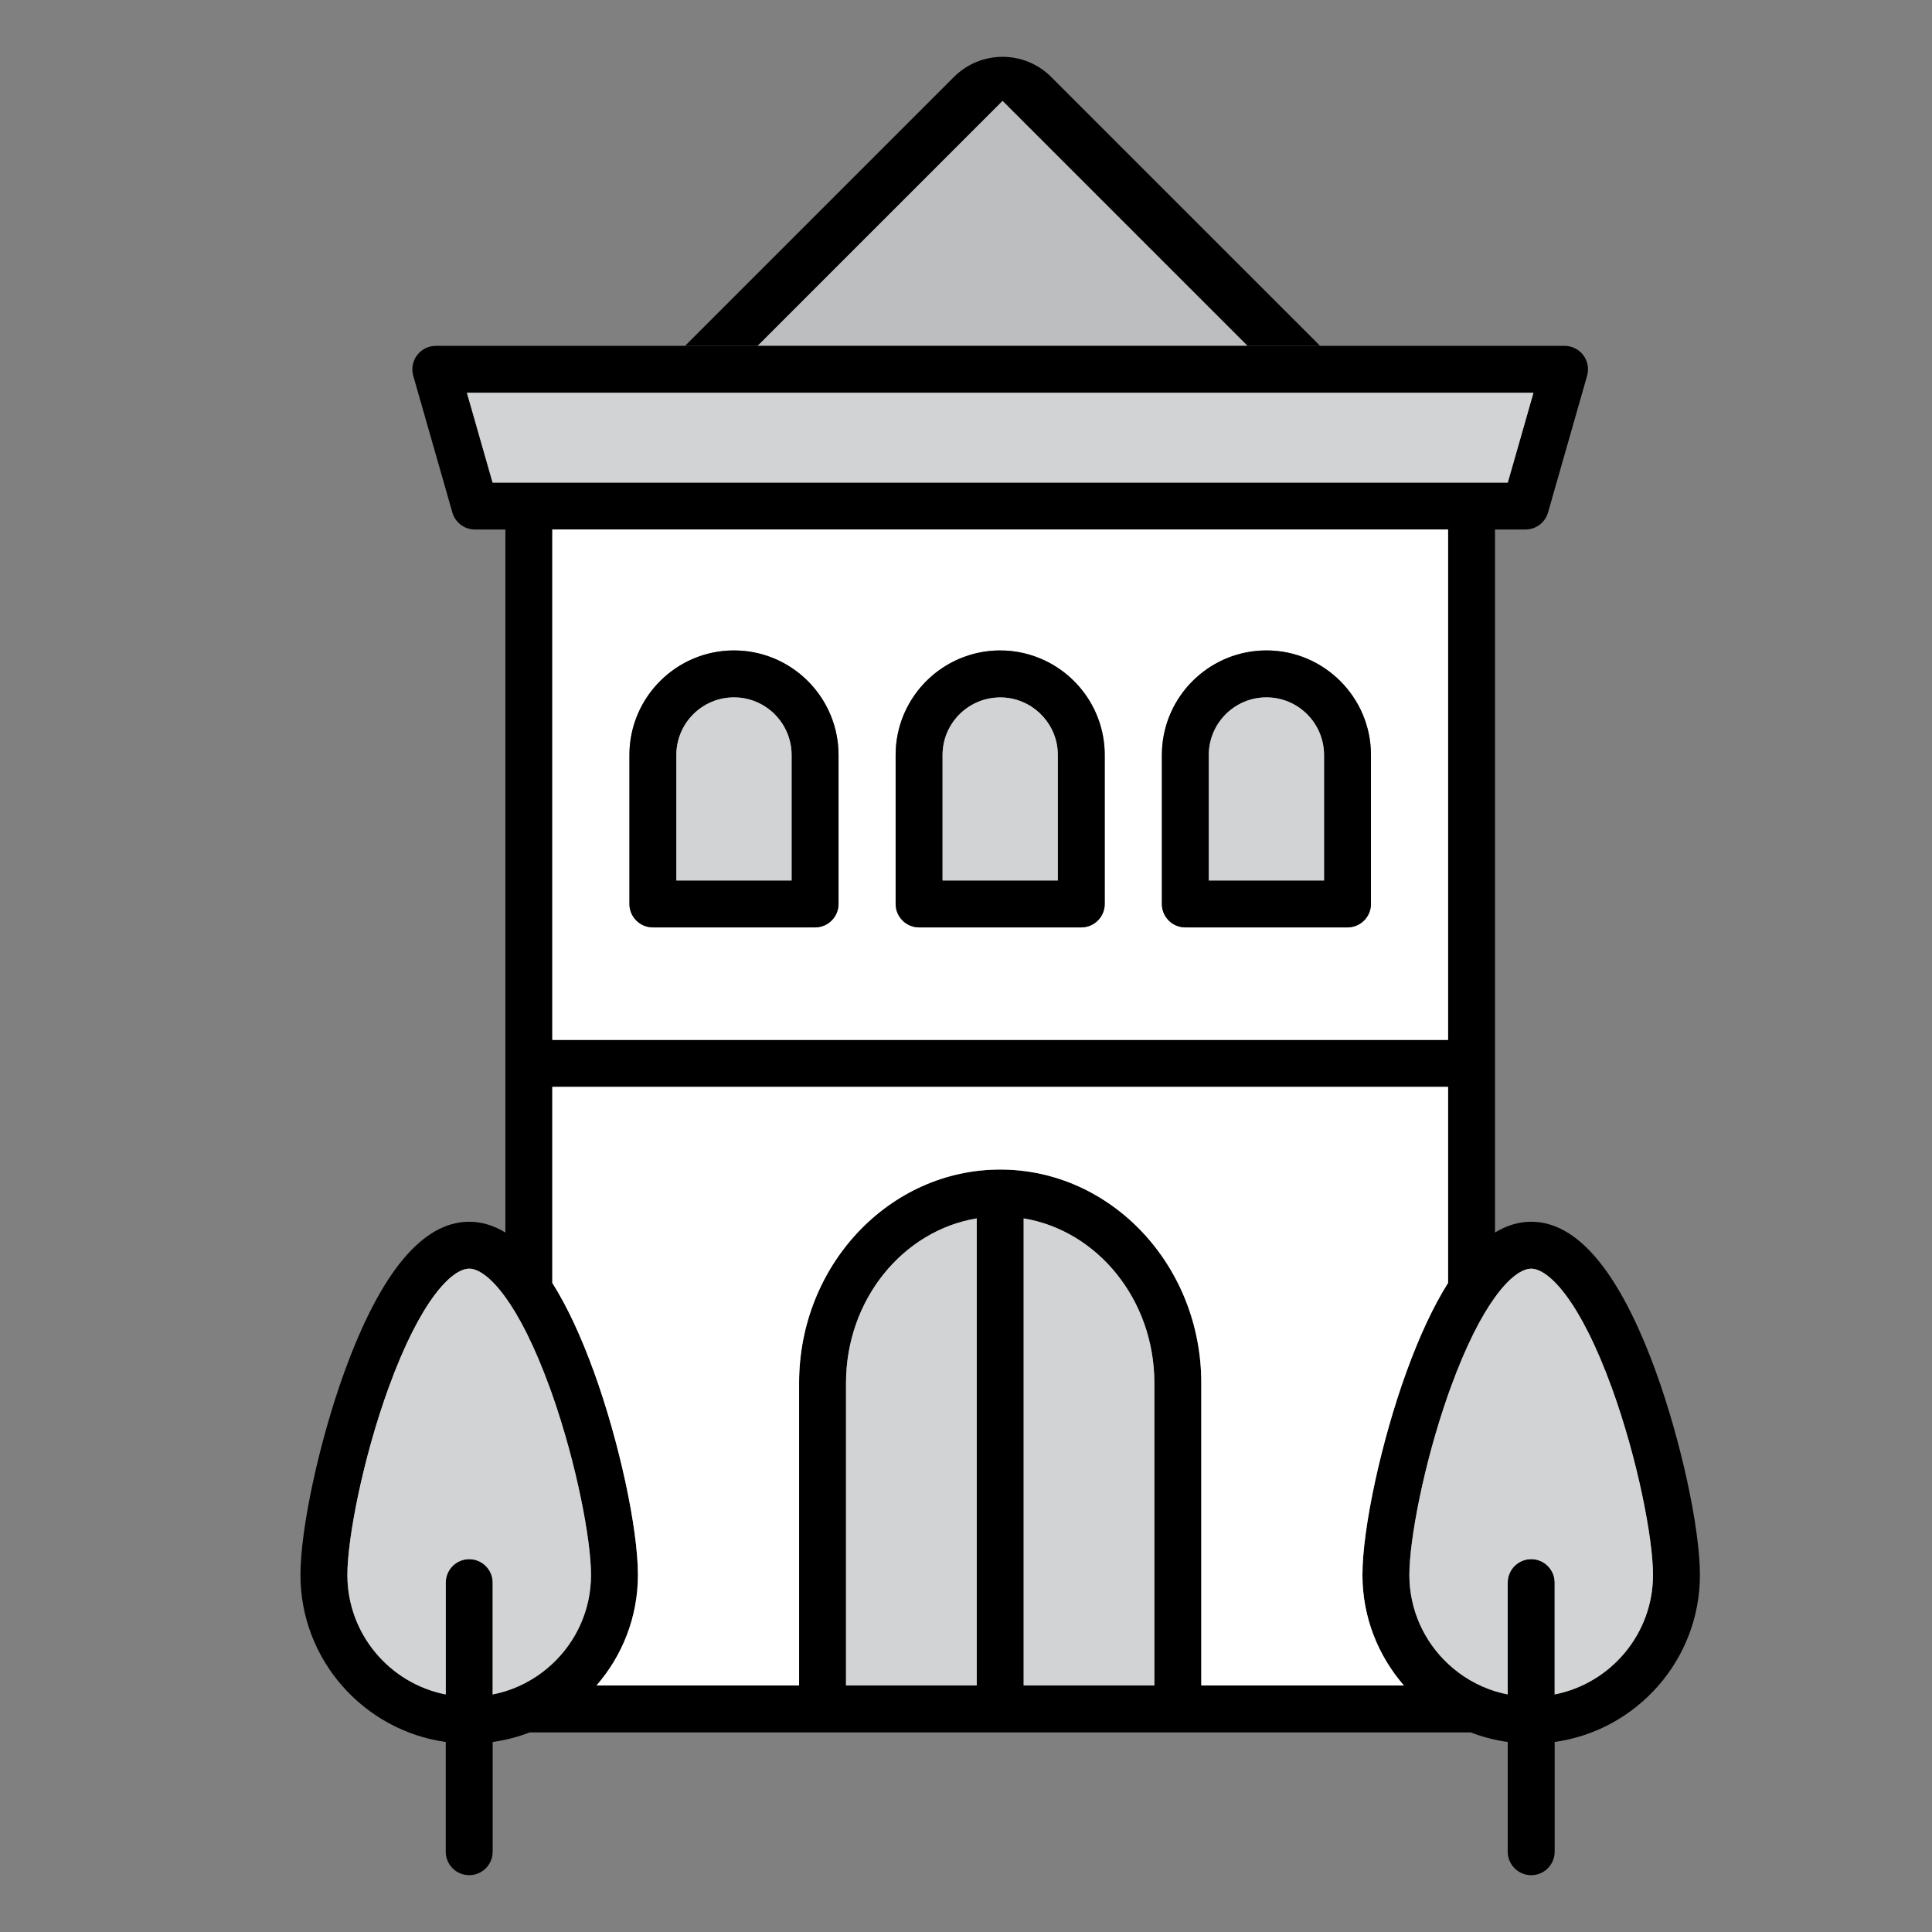
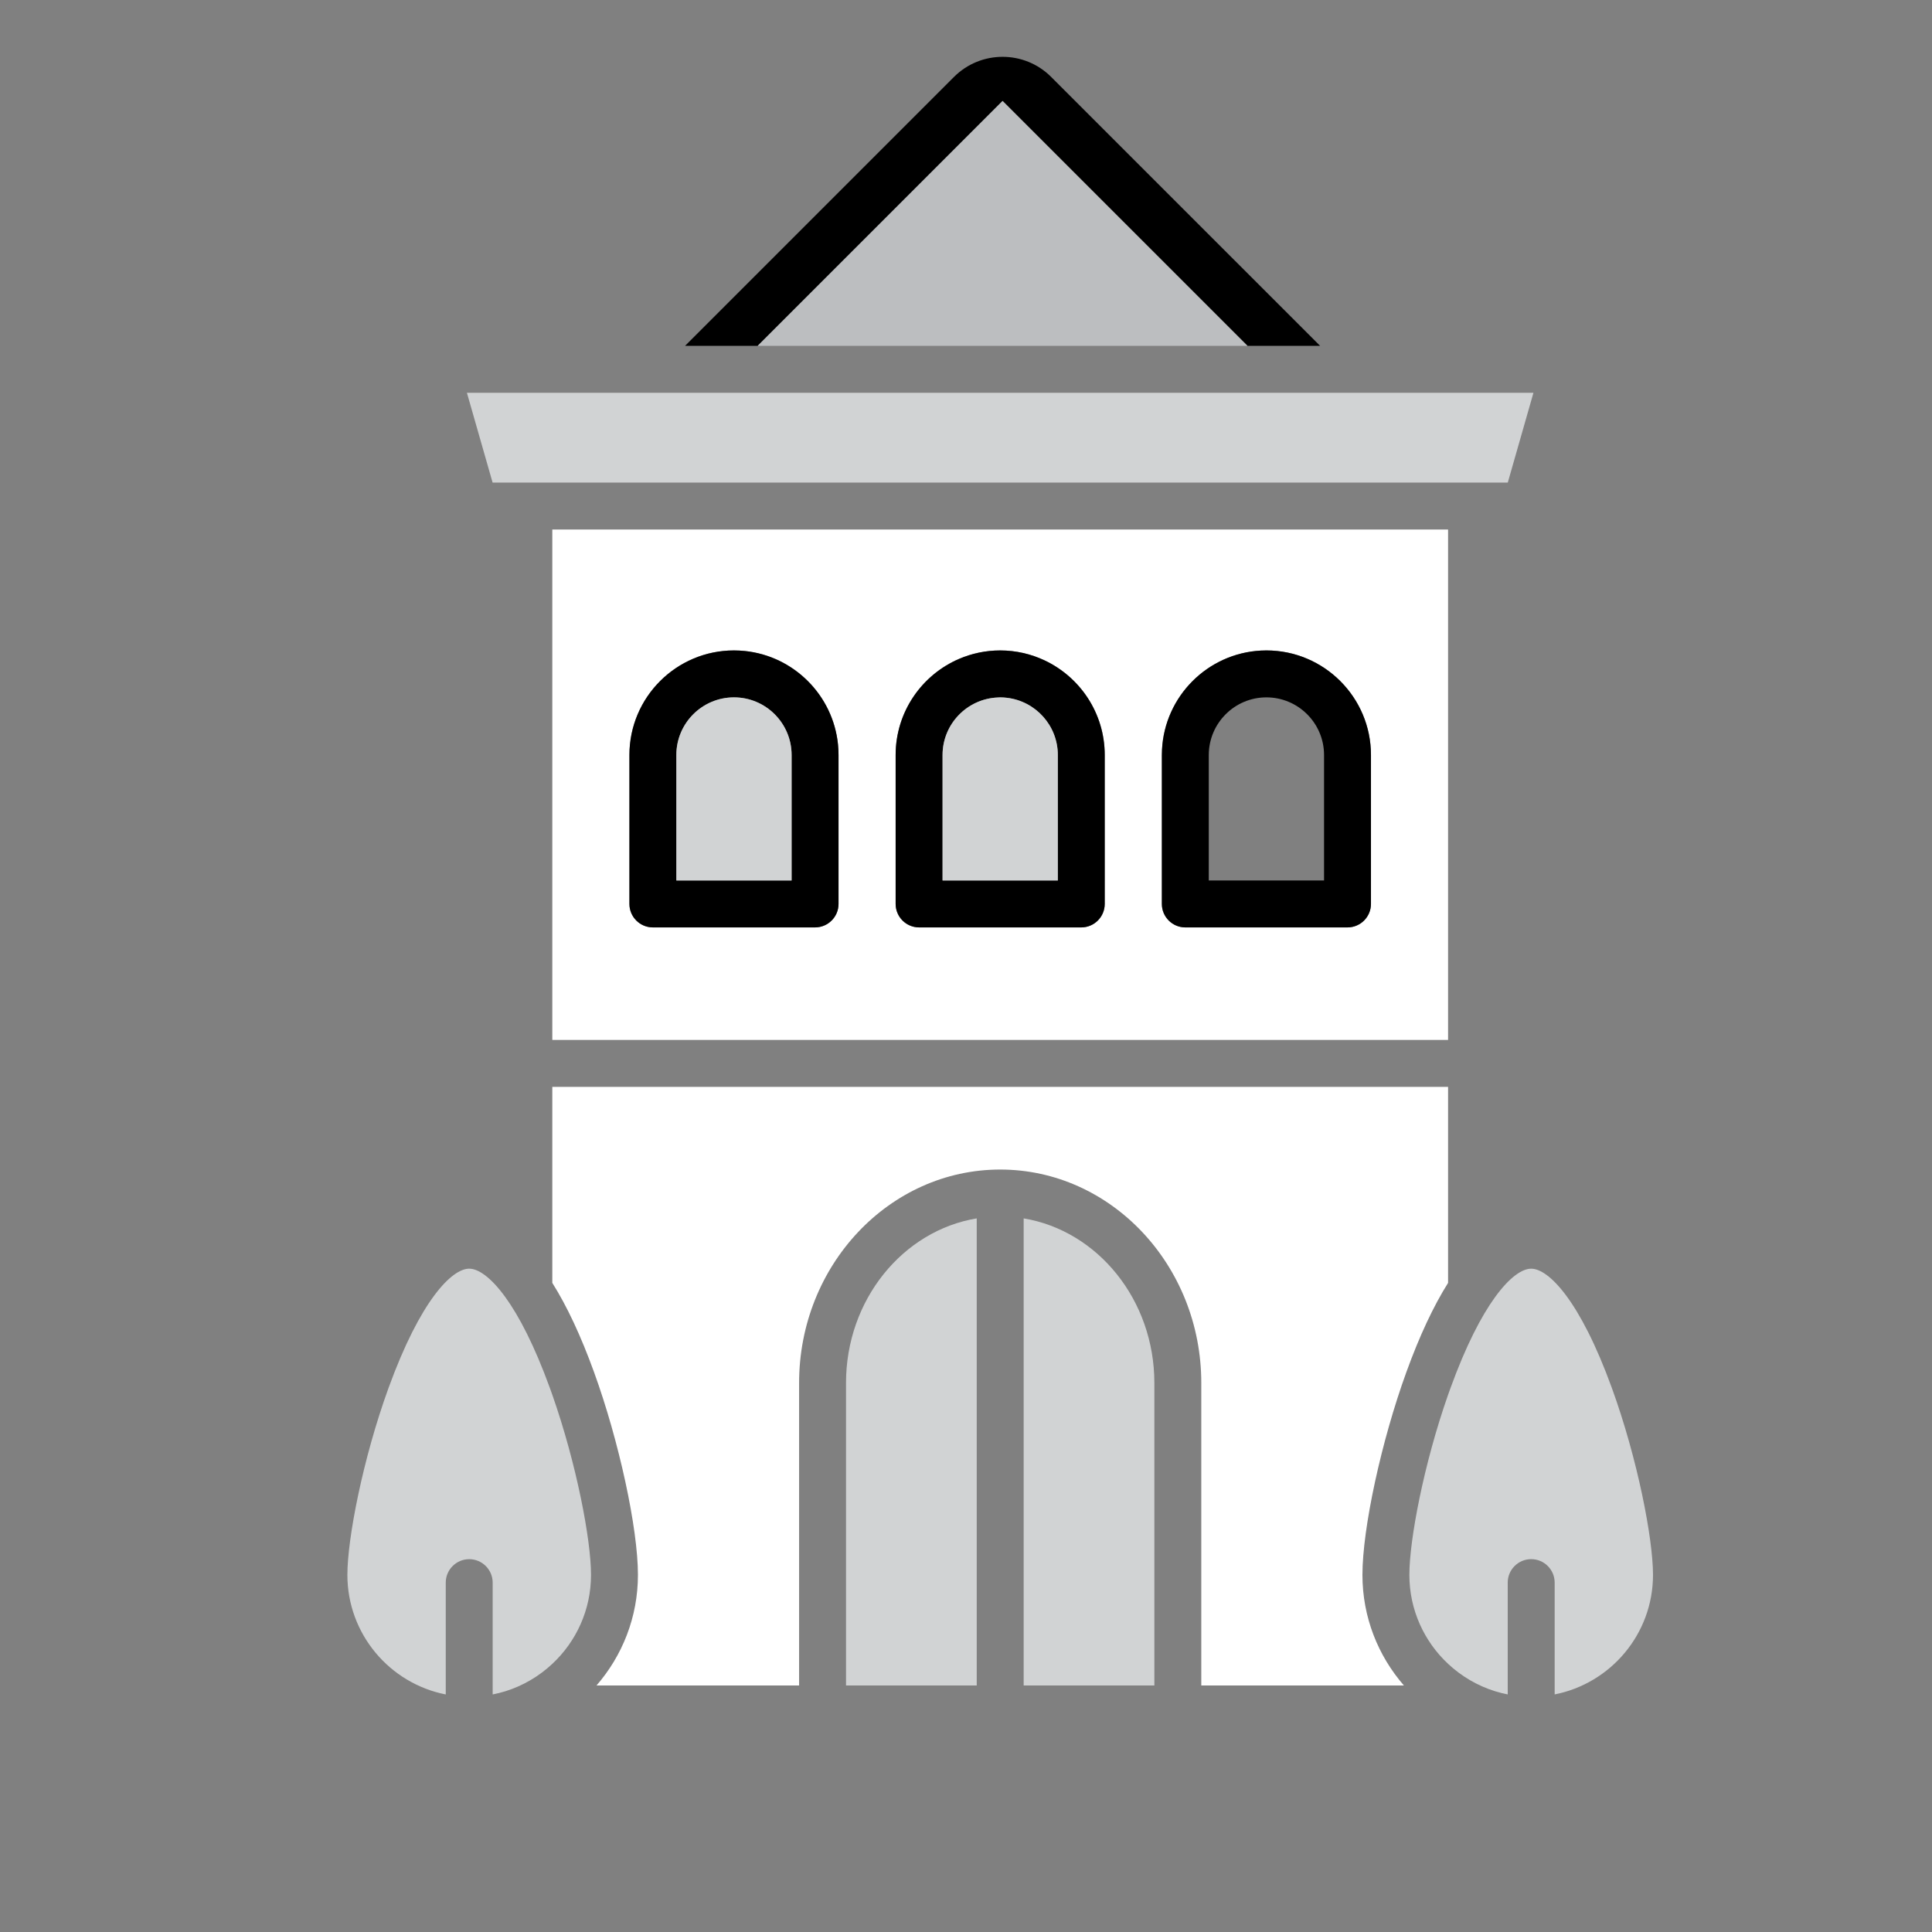
<svg xmlns="http://www.w3.org/2000/svg" version="1.1" id="Layer_1" x="0px" y="0px" width="200px" height="200px" viewBox="0 0 200 200" enable-background="new 0 0 200 200" xml:space="preserve">
  <rect x="0" y="0" width="200" height="200" fill="#808080" stroke="none" />
  <g>
    <path d="M103.787,10.451l25.354,25.352h7.516L108.818,7.967c-2.775-2.779-7.285-2.779-10.065,0L70.917,35.803h7.516L103.787,10.451   z" />
    <polygon fill="#BCBEC0" points="78.433,35.803 129.141,35.803 103.787,10.451  " />
-     <path d="M171.426,142.024c-3.75-10.318-8.094-15.549-12.918-15.549c-1.283,0-2.531,0.375-3.744,1.113V54.814h3.152   c1.084,0,2.037-0.718,2.336-1.76l4.045-14.155c0.211-0.732,0.064-1.521-0.395-2.13c-0.457-0.608-1.176-0.966-1.938-0.966h-25.309   h-7.516H78.433h-7.516H45.115c-0.763,0-1.48,0.357-1.938,0.966c-0.459,0.609-0.605,1.397-0.396,2.13l4.047,14.155   c0.298,1.042,1.251,1.76,2.335,1.76h3.154v72.775c-1.214-0.738-2.461-1.113-3.745-1.113c-4.824,0-9.17,5.23-12.919,15.549   c-2.593,7.145-4.55,16.174-4.55,21.01c0,8.805,6.555,16.107,15.041,17.294v11.36c0,1.342,1.087,2.429,2.429,2.429   c1.341,0,2.428-1.087,2.428-2.429v-11.36c1.329-0.186,2.611-0.522,3.828-0.989h97.424c1.217,0.467,2.498,0.804,3.826,0.989v11.36   c0,1.342,1.09,2.429,2.43,2.429c1.342,0,2.43-1.087,2.43-2.429v-11.36c8.484-1.187,15.037-8.489,15.037-17.294   C175.975,158.198,174.018,149.169,171.426,142.024z M50.994,49.958l-2.658-9.298H66.06h7.517h60.421h7.516h17.229l-2.658,9.298   h-3.75h-6.066h-19.752H81.058H61.305h-6.56H50.994z M64.506,54.814h21.409h35.744h21.408h6.838v52.837H57.175V54.814H64.506z    M57.173,172.241c-1.37,1.281-3.023,2.263-4.856,2.835c-0.43,0.133-0.87,0.242-1.317,0.331v-11.575   c0-1.339-1.087-2.428-2.428-2.428c-1.342,0-2.429,1.089-2.429,2.428v11.575c-5.796-1.137-10.183-6.253-10.183-12.376   c0-3.745,1.592-12.007,4.259-19.35c3.31-9.113,6.567-12.351,8.352-12.351c0.919,0,2.234,0.865,3.745,2.954   c1.415,1.955,3.004,4.989,4.605,9.396c0.085,0.232,0.168,0.47,0.251,0.702c2.516,7.16,4.008,15.021,4.008,18.65   S59.638,169.94,57.173,172.241z M101.111,174.48H87.579v-31.313c0-8.612,5.879-15.773,13.532-17.04V174.48z M119.5,174.48h-13.531   v-48.354c7.65,1.267,13.531,8.428,13.531,17.04V174.48z M145.332,174.48h-20.975v-31.313c0-12.185-9.34-22.097-20.816-22.097   c-11.481,0-20.819,9.912-20.819,22.097v31.313H61.749c2.669-3.07,4.291-7.072,4.291-11.449c0-4.833-1.956-13.862-4.551-21.007   c-1.36-3.748-2.801-6.821-4.313-9.22V112.51h92.729v20.295c-1.512,2.398-2.953,5.474-4.313,9.22   c-2.596,7.143-4.553,16.174-4.553,21.007C141.039,167.408,142.662,171.41,145.332,174.48z M160.938,175.407v-11.575   c0-1.339-1.088-2.428-2.43-2.428s-2.43,1.089-2.43,2.428v11.575c-0.447-0.089-0.887-0.198-1.314-0.331   c-1.836-0.572-3.488-1.554-4.859-2.835c-2.465-2.301-4.008-5.577-4.008-9.207s1.494-11.49,4.008-18.647   c0.082-0.235,0.168-0.473,0.252-0.702c1.602-4.41,3.189-7.441,4.607-9.399c1.51-2.089,2.822-2.951,3.744-2.951   c1.783,0,5.041,3.234,8.35,12.348c2.668,7.343,4.26,15.604,4.26,19.353C171.117,169.154,166.732,174.271,160.938,175.407z" />
    <path fill="#FFFFFF" d="M57.175,107.651h92.729V54.814h-6.838h-21.408H85.915H64.506h-7.331V107.651z M130.533,67.347   c0.188-0.009,0.375-0.015,0.564-0.015c5.969,0,10.824,4.856,10.824,10.826v15.416c0,1.341-1.088,2.431-2.43,2.431h-16.789   c-1.34,0-2.428-1.09-2.428-2.431V78.158c0-0.192,0.006-0.378,0.016-0.567C120.576,72.073,125.014,67.633,130.533,67.347z    M103.541,67.332c1.635,0,3.186,0.369,4.578,1.022c3.684,1.728,6.242,5.47,6.242,9.803v5.361v10.055   c0,1.341-1.088,2.431-2.428,2.431H95.146c-1.341,0-2.429-1.09-2.429-2.431V83.025v-4.868c0-4.466,2.717-8.306,6.583-9.958   C100.602,67.642,102.035,67.332,103.541,67.332z M86.748,77.056c0.037,0.363,0.056,0.729,0.056,1.102v15.416   c0,1.341-1.089,2.431-2.43,2.431H67.587c-1.343,0-2.43-1.09-2.43-2.431V78.158c0-5.969,4.856-10.826,10.824-10.826   c0.371,0,0.738,0.021,1.101,0.056C82.172,67.905,86.231,71.963,86.748,77.056z" />
    <path d="M65.157,78.158v15.416c0,1.341,1.087,2.431,2.43,2.431h16.788c1.341,0,2.43-1.09,2.43-2.431V78.158   c0-0.372-0.02-0.739-0.056-1.102c-0.517-5.093-4.576-9.151-9.666-9.668c-0.362-0.035-0.73-0.056-1.101-0.056   C70.013,67.332,65.157,72.188,65.157,78.158z M81.946,78.158v12.988H70.015V78.158l0,0c0-3.291,2.676-5.967,5.967-5.967   C79.27,72.191,81.946,74.867,81.946,78.158z" />
    <path fill="#D1D3D4" d="M70.015,78.158L70.015,78.158v12.988h11.932V78.158c0-3.291-2.676-5.967-5.965-5.967   C72.691,72.191,70.015,74.867,70.015,78.158z" />
    <path d="M92.716,78.158v4.868v10.548c0,1.341,1.088,2.431,2.429,2.431h16.788c1.34,0,2.428-1.09,2.428-2.431V83.519v-5.361   c0-4.333-2.559-8.076-6.242-9.803c-1.393-0.653-2.943-1.022-4.578-1.022c-1.506,0-2.939,0.31-4.242,0.868   C95.433,69.852,92.716,73.692,92.716,78.158z M97.573,78.158L97.573,78.158c0-3.211,2.55-5.831,5.729-5.955   c0.078-0.003,0.158-0.012,0.238-0.012c0.234,0,0.467,0.018,0.695,0.044c2.963,0.348,5.27,2.868,5.27,5.922v10.217v2.771h-5.717   c-0.002,0-0.002,0-0.004,0h-6.212v-3.264V78.158z" />
    <path fill="#D1D3D4" d="M103.785,91.146c0.002,0,0.002,0,0.004,0h5.717v-2.771V78.158c0-3.054-2.307-5.574-5.27-5.922   c-0.229-0.027-0.461-0.044-0.695-0.044c-0.08,0-0.16,0.009-0.238,0.012c-3.179,0.124-5.729,2.744-5.729,5.955l0,0v9.724v3.264   H103.785z" />
    <path d="M120.275,78.158v15.416c0,1.341,1.088,2.431,2.428,2.431h16.789c1.342,0,2.43-1.09,2.43-2.431V78.158   c0-5.969-4.855-10.826-10.824-10.826c-0.189,0-0.377,0.006-0.564,0.015c-5.52,0.287-9.957,4.726-10.242,10.244   C120.281,77.779,120.275,77.966,120.275,78.158z M131.098,72.191c3.291,0,5.967,2.676,5.967,5.967v12.988h-11.932V78.158   C125.133,74.867,127.809,72.191,131.098,72.191z" />
-     <path fill="#D1D3D4" d="M125.133,78.158v12.988h11.932V78.158c0-3.291-2.676-5.967-5.967-5.967   C127.809,72.191,125.133,74.867,125.133,78.158z" />
    <path fill="#D1D3D4" d="M158.508,131.334c-0.922,0-2.234,0.862-3.744,2.951c-1.418,1.958-3.006,4.989-4.607,9.399   c-0.084,0.229-0.17,0.467-0.252,0.702c-2.514,7.157-4.008,15.018-4.008,18.647s1.543,6.906,4.008,9.207   c1.371,1.281,3.023,2.263,4.859,2.835c0.428,0.133,0.867,0.242,1.314,0.331v-11.575c0-1.339,1.088-2.428,2.43-2.428   s2.43,1.089,2.43,2.428v11.575c5.795-1.137,10.18-6.253,10.18-12.373c0-3.748-1.592-12.01-4.26-19.353   C163.549,134.568,160.291,131.334,158.508,131.334z" />
    <path fill="#D1D3D4" d="M56.922,143.682c-1.601-4.407-3.19-7.441-4.605-9.396c-1.51-2.089-2.825-2.954-3.745-2.954   c-1.785,0-5.042,3.237-8.352,12.351c-2.667,7.343-4.259,15.604-4.259,19.35c0,6.123,4.386,11.239,10.183,12.376v-11.575   c0-1.339,1.087-2.428,2.429-2.428c1.341,0,2.428,1.089,2.428,2.428v11.575c0.447-0.089,0.887-0.198,1.317-0.331   c1.833-0.572,3.486-1.554,4.856-2.835c2.465-2.301,4.008-5.577,4.008-9.207s-1.493-11.49-4.008-18.65   C57.09,144.151,57.007,143.914,56.922,143.682z" />
    <polygon fill="#D1D3D4" points="61.305,49.958 81.058,49.958 126.516,49.958 146.268,49.958 152.334,49.958 156.084,49.958    158.742,40.66 141.514,40.66 133.998,40.66 73.577,40.66 66.06,40.66 48.335,40.66 50.994,49.958 54.745,49.958  " />
    <path fill="#D1D3D4" d="M87.579,143.167v31.313h13.532v-48.354C93.458,127.394,87.579,134.555,87.579,143.167z" />
    <path fill="#D1D3D4" d="M105.969,126.127v48.354H119.5v-31.313C119.5,134.555,113.619,127.394,105.969,126.127z" />
    <path fill="#FFFFFF" d="M149.904,132.805V112.51H57.175v20.295c1.512,2.398,2.954,5.472,4.313,9.22   c2.595,7.145,4.551,16.174,4.551,21.007c0,4.377-1.622,8.379-4.291,11.449h20.974v-31.313c0-12.185,9.338-22.097,20.819-22.097   c11.477,0,20.816,9.912,20.816,22.097v31.313h20.975c-2.67-3.07-4.293-7.072-4.293-11.449c0-4.833,1.957-13.864,4.553-21.007   C146.951,138.278,148.393,135.203,149.904,132.805z" />
  </g>
</svg>